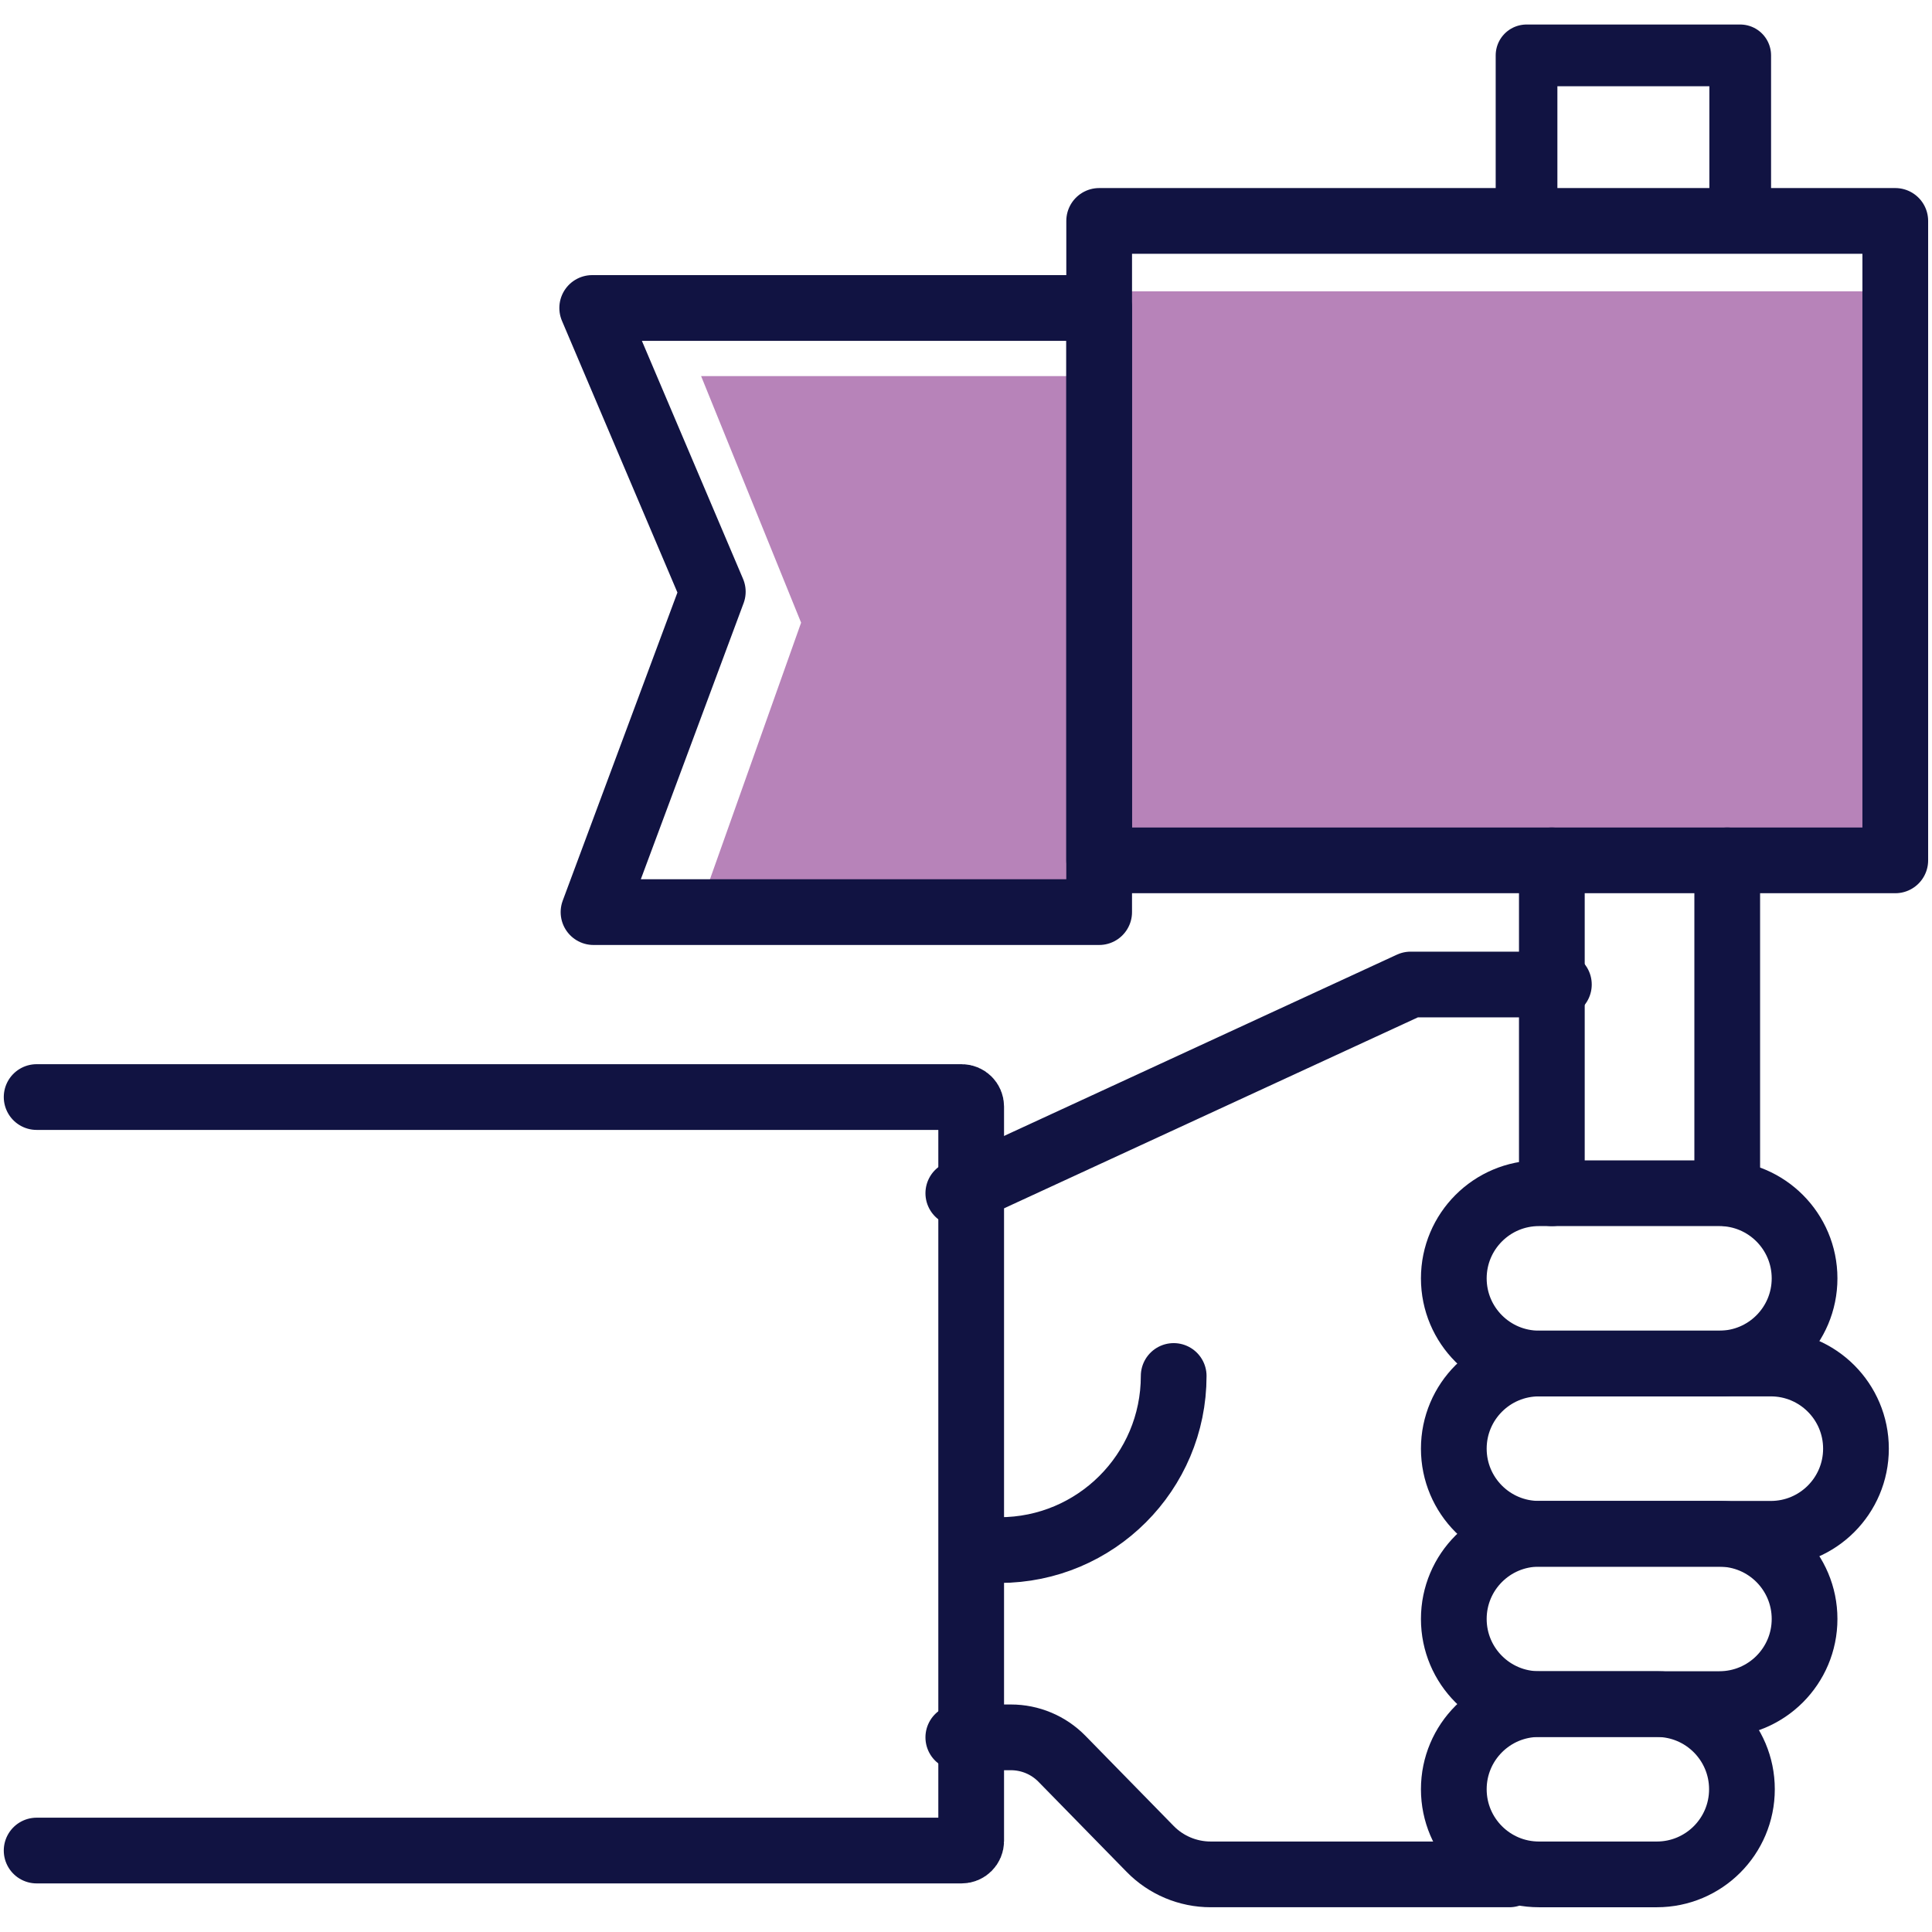
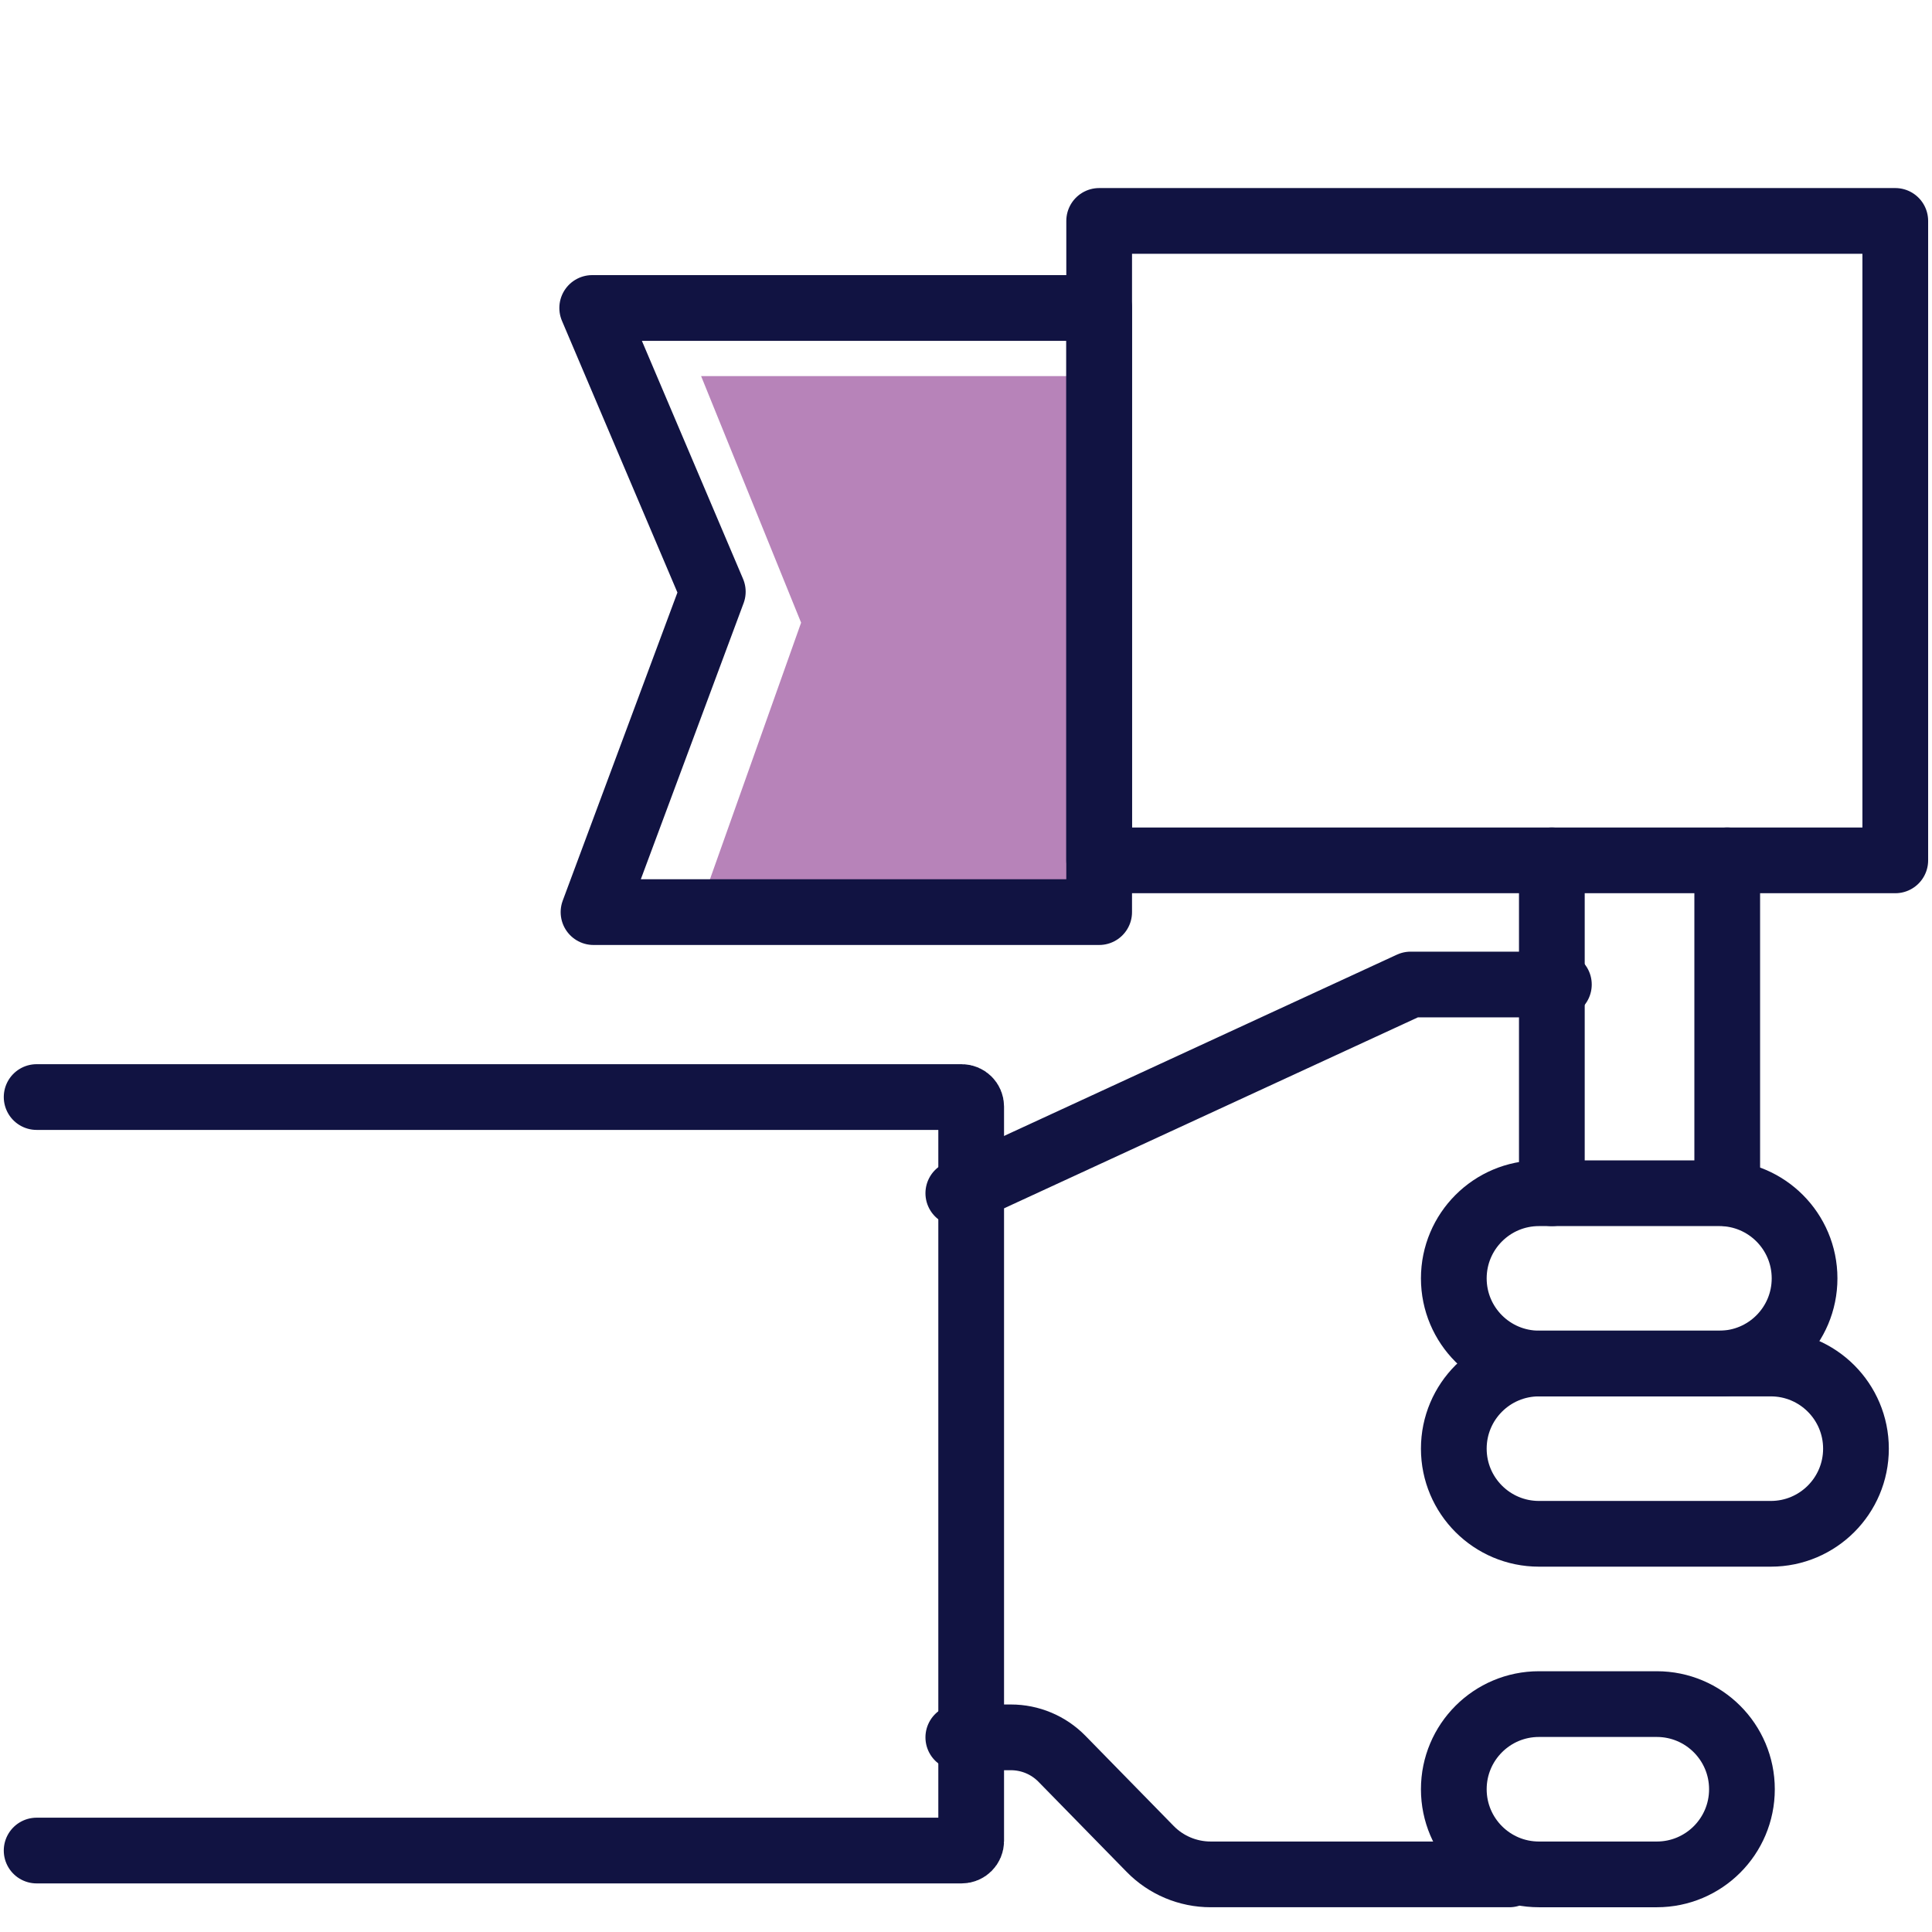
<svg xmlns="http://www.w3.org/2000/svg" id="svg40" xml:space="preserve" style="enable-background:new 0 0 512 512;" viewBox="0 0 512 512" y="0px" x="0px" version="1.1">
  <defs id="defs44">
	

		
		
		
		
		
			
		
			
		
			
		
			
		
			
		
			
	</defs>
  <g transform="matrix(1.121,0,0,1.121,-0.121,-26.01)" id="g156">
    <polygon style="fill:#b783b9" points="241.833,236.049 179.314,236.049 200.066,177.633 179.086,125.904 262.587,125.904 262.587,236.049 " id="polygon12" transform="matrix(1.127,0,0,1.127,-35.981,-29.786)" />
-     <rect x="265.958" y="92.079" style="fill:#b783b9;stroke-width:1.127" width="187.383" height="129.237" id="rect14" />
    <g id="XMLID_10_" transform="matrix(1.127,0,0,1.127,-35.981,-29.786)">
      <path id="XMLID_27_" style="fill:none;stroke:#111342;stroke-width:13.787;stroke-linecap:round;stroke-linejoin:round;stroke-miterlimit:10" d="m 233.043,411.453 h 11.037 c 4.029,0 7.888,1.621 10.708,4.503 l 18.496,18.901 c 3.34,3.417 7.917,5.34 12.697,5.34 h 41.947 20.698" />
      <path id="XMLID_26_" style="fill:none;stroke:#111342;stroke-width:13.787;stroke-linecap:round;stroke-linejoin:round;stroke-miterlimit:10" d="m 39.707,277.141 h 194.03 c 1.107,0 2.005,0.897 2.005,2.005 v 154.046 c 0,1.107 -0.898,2.005 -2.005,2.005 H 39.707" />
      <path id="XMLID_25_" style="fill:none;stroke:#111342;stroke-width:13.787;stroke-linecap:round;stroke-linejoin:round;stroke-miterlimit:10" d="m 392.698,333.035 h -37.857 c -9.864,0 -17.861,-7.996 -17.861,-17.86 v 0 c 0,-9.864 7.996,-17.86 17.861,-17.86 h 37.857 c 9.864,0 17.86,7.996 17.86,17.86 v 0 c 0,9.864 -7.996,17.86 -17.86,17.86 z" />
-       <path id="XMLID_24_" style="fill:none;stroke:#111342;stroke-width:13.787;stroke-linecap:round;stroke-linejoin:round;stroke-miterlimit:10" d="m 392.698,404.477 h -37.857 c -9.864,0 -17.861,-7.996 -17.861,-17.86 v 0 c 0,-9.864 7.996,-17.86 17.861,-17.86 h 37.857 c 9.864,0 17.86,7.996 17.86,17.86 v 0 c 0,9.863 -7.996,17.86 -17.86,17.86 z" />
      <path id="XMLID_23_" style="fill:none;stroke:#111342;stroke-width:13.787;stroke-linecap:round;stroke-linejoin:round;stroke-miterlimit:10" d="m 379.56,440.198 h -24.719 c -9.864,0 -17.861,-7.996 -17.861,-17.861 v 0 c 0,-9.864 7.996,-17.86 17.861,-17.86 h 24.719 c 9.864,0 17.86,7.996 17.86,17.86 v 0 c 10e-4,9.864 -7.996,17.861 -17.86,17.861 z" />
      <path id="XMLID_20_" style="fill:none;stroke:#111342;stroke-width:13.787;stroke-linecap:round;stroke-linejoin:round;stroke-miterlimit:10" d="m 403.48,368.756 h -48.639 c -9.864,0 -17.861,-7.996 -17.861,-17.86 v 0 c 0,-9.864 7.996,-17.86 17.861,-17.86 h 48.639 c 9.864,0 17.86,7.996 17.86,17.86 v 0 c 0.001,9.864 -7.996,17.86 -17.86,17.86 z" />
-       <path id="XMLID_11_" style="fill:none;stroke:#111342;stroke-width:13.787;stroke-linecap:round;stroke-linejoin:round;stroke-miterlimit:10" d="m 278.221,335.649 c 0,20.17 -16.351,36.521 -36.521,36.521" />
    </g>
    <polyline style="fill:none;stroke:#111342;stroke-width:13.787;stroke-linecap:round;stroke-linejoin:round;stroke-miterlimit:10" points="    233.043,297.314 327.927,253.534 359.021,253.534   " id="polyline24" transform="matrix(1.127,0,0,1.127,-35.981,-29.786)" />
    <polygon style="fill:none;stroke:#111342;stroke-width:13.787;stroke-linecap:round;stroke-linejoin:round;stroke-miterlimit:10" points="237.566,238.347 156.522,238.347 181.541,171.137 156.247,111.62 262.587,111.62 262.587,238.347 " id="polygon26" transform="matrix(1.127,0,0,1.127,-35.981,-29.786)" />
    <line style="fill:none;stroke:#111342;stroke-width:15.538;stroke-linecap:round;stroke-linejoin:round;stroke-miterlimit:10" x1="408.435" y1="226.596" x2="408.435" y2="305.29" id="line28" />
    <line style="fill:none;stroke:#111342;stroke-width:15.538;stroke-linecap:round;stroke-linejoin:round;stroke-miterlimit:10" x1="366.974" y1="226.596" x2="366.974" y2="305.29" id="line30" />
-     <polyline style="fill:none;stroke:#111342;stroke-width:12.943;stroke-linecap:round;stroke-linejoin:round;stroke-miterlimit:10" points="    352.237,93.357 352.237,58.632 397.059,58.632 397.059,93.357   " id="polyline32" transform="matrix(1.127,0,0,1.127,-35.981,-29.786)" />
    <rect x="259.957" y="75.429" style="fill:none;stroke:#111342;stroke-width:15.538;stroke-linecap:round;stroke-linejoin:round;stroke-miterlimit:10" width="188.205" height="151.168" id="rect34" />
    <g id="Layer_1" transform="matrix(1.127,0,0,1.127,-35.981,-29.786)">
</g>
  </g>
</svg>